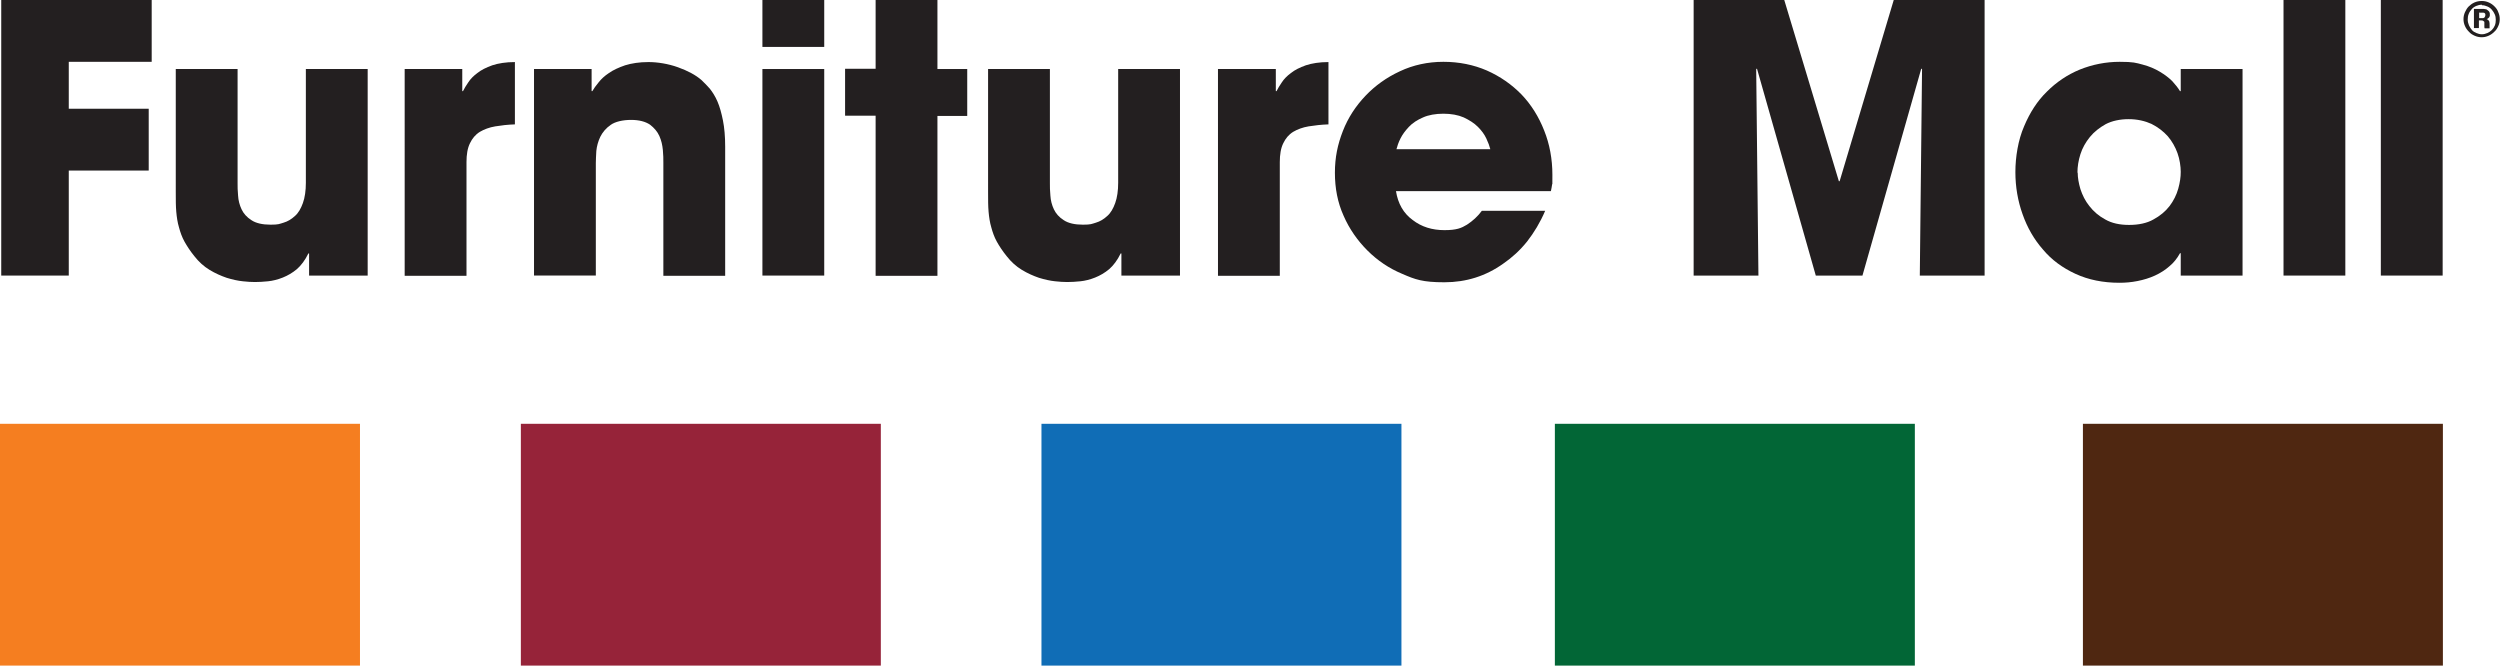
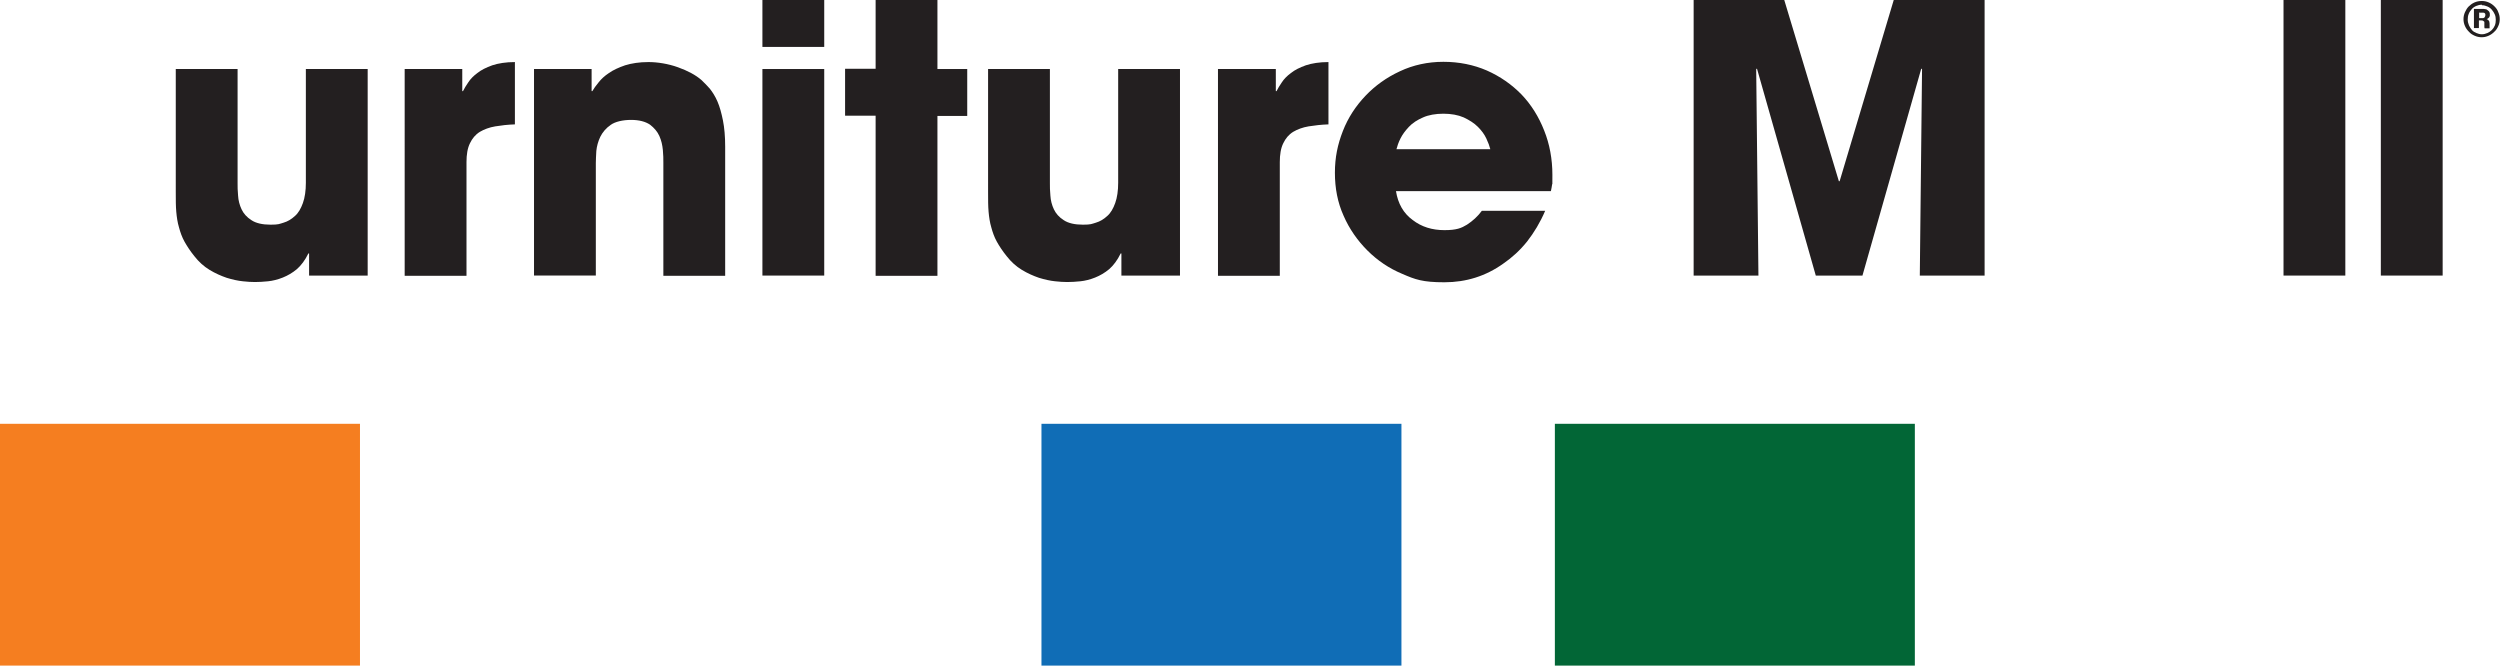
<svg xmlns="http://www.w3.org/2000/svg" version="1.1" viewBox="0 0 1007 268.1">
  <defs>
    <style>
      .cls-1 {
        fill: #4f2711;
      }

      .cls-1, .cls-2, .cls-3, .cls-4, .cls-5, .cls-6 {
        stroke-width: 0px;
      }

      .cls-2 {
        fill: #f57e20;
      }

      .cls-3 {
        fill: #106db6;
      }

      .cls-4 {
        fill: #962339;
      }

      .cls-5 {
        fill: #026636;
      }

      .cls-6 {
        fill: #231f20;
      }
    </style>
  </defs>
  <g id="squares">
    <rect class="cls-2" y="170.7" width="145" height="97.5" />
-     <rect class="cls-4" x="209.8" y="170.7" width="145" height="97.5" />
    <rect class="cls-5" x="626.3" y="170.7" width="145" height="97.5" />
-     <rect class="cls-1" x="839" y="170.7" width="145" height="97.5" />
    <rect class="cls-3" x="419.5" y="170.7" width="145" height="97.5" />
  </g>
  <g id="text_outlines" data-name="text outlines">
    <g>
-       <path class="cls-6" d="M.5,0h60.6v24.9H27.7v18.9h32.2v24.9H27.7v42.3H.5V0Z" />
      <path class="cls-6" d="M148,111h-23.5v-8.9h-.3c-1.3,2.7-2.9,4.8-4.6,6.3-1.8,1.5-3.7,2.6-5.7,3.4-2,.8-4,1.3-5.9,1.5-2,.2-3.7.3-5.3.3s-3-.1-4.9-.3c-2-.2-4.2-.7-6.5-1.4-2.3-.8-4.6-1.8-6.9-3.2-2.3-1.4-4.3-3.2-6.1-5.5-1.7-2.1-3-4.1-4-5.9-1-1.8-1.7-3.8-2.2-5.7-.6-2-.9-4.1-1.1-6.3s-.2-4.8-.2-7.7V27.8h24.9v46c0,1.4,0,3.1.2,5,.1,1.9.6,3.8,1.4,5.5.8,1.7,2.1,3.2,4,4.4,1.8,1.2,4.4,1.8,7.7,1.8s3.5-.3,5.2-.8c1.7-.5,3.2-1.4,4.6-2.7,1.4-1.2,2.4-3,3.2-5.2.8-2.2,1.2-5,1.2-8.2V27.8h24.9v83.2Z" />
      <path class="cls-6" d="M162.8,27.8h23.4v8.9h.3c.5-1,1.2-2.2,2.1-3.5.9-1.4,2.1-2.6,3.7-3.8,1.5-1.2,3.5-2.2,6-3.1,2.4-.8,5.5-1.3,9.1-1.3v25.1c-2.9.1-5.5.4-7.9.8-2.4.4-4.5,1.2-6.2,2.2-1.8,1.1-3.1,2.7-4,4.6-1,2-1.4,4.6-1.4,7.6v45.8h-24.9V27.8Z" />
      <path class="cls-6" d="M215.1,27.8h23.2v8.9h.3c.6-1,1.4-2.2,2.5-3.5,1.1-1.4,2.4-2.6,4.2-3.8,1.7-1.2,3.9-2.2,6.5-3.1,2.6-.8,5.7-1.3,9.4-1.3s8,.7,11.9,2.1c3.9,1.4,7.1,3.1,9.4,5.1,1.1,1,2.2,2.2,3.4,3.5,1.1,1.4,2.2,3.1,3.1,5.2.9,2.1,1.6,4.6,2.2,7.6.6,3,.9,6.5.9,10.6v52h-24.9v-45.5c0-1.5,0-3.2-.2-5.2-.2-2-.6-3.8-1.4-5.6-.8-1.8-2.1-3.3-3.8-4.6-1.8-1.2-4.3-1.9-7.6-1.9s-6.4.7-8.2,2c-1.9,1.3-3.3,3-4.2,4.8-.9,1.9-1.4,3.8-1.6,5.7-.1,1.9-.2,3.6-.2,4.9v45.3h-24.9V27.8Z" />
-       <path class="cls-6" d="M332,18.9h-24.9V0h24.9v18.9ZM332,111h-24.9V27.8h24.9v83.2Z" />
+       <path class="cls-6" d="M332,18.9h-24.9V0h24.9v18.9ZM332,111h-24.9V27.8h24.9v83.2" />
      <path class="cls-6" d="M377.6,27.8h12v18.9h-12v64.4h-24.9V46.6h-12.3v-18.9h12.3V0h24.9v27.8Z" />
      <path class="cls-6" d="M475.2,111h-23.5v-8.9h-.3c-1.3,2.7-2.9,4.8-4.6,6.3-1.8,1.5-3.7,2.6-5.7,3.4-2,.8-4,1.3-5.9,1.5-2,.2-3.7.3-5.3.3s-3-.1-4.9-.3c-2-.2-4.2-.7-6.5-1.4-2.3-.8-4.6-1.8-6.9-3.2-2.3-1.4-4.3-3.2-6.1-5.5-1.7-2.1-3-4.1-4-5.9-1-1.8-1.7-3.8-2.2-5.7-.6-2-.9-4.1-1.1-6.3s-.2-4.8-.2-7.7V27.8h24.9v46c0,1.4,0,3.1.2,5,.1,1.9.6,3.8,1.4,5.5.8,1.7,2.1,3.2,4,4.4,1.8,1.2,4.4,1.8,7.7,1.8s3.5-.3,5.2-.8c1.7-.5,3.2-1.4,4.6-2.7,1.4-1.2,2.4-3,3.2-5.2.8-2.2,1.2-5,1.2-8.2V27.8h24.9v83.2Z" />
      <path class="cls-6" d="M490.5,27.8h23.4v8.9h.3c.5-1,1.2-2.2,2.1-3.5.9-1.4,2.1-2.6,3.7-3.8,1.5-1.2,3.5-2.2,6-3.1,2.4-.8,5.5-1.3,9.1-1.3v25.1c-2.9.1-5.5.4-8,.8-2.4.4-4.5,1.2-6.2,2.2-1.8,1.1-3.1,2.7-4,4.6-1,2-1.4,4.6-1.4,7.6v45.8h-24.9V27.8Z" />
      <path class="cls-6" d="M622.4,84.9c-2,4.7-4.5,8.8-7.3,12.4-2.9,3.6-6.1,6.5-9.6,8.9-7,5-14.9,7.5-23.7,7.5s-11.7-1.1-17-3.4c-5.3-2.2-10-5.4-14-9.4-4-4-7.3-8.7-9.6-14-2.4-5.3-3.5-11.1-3.5-17.3s1.1-11.4,3.2-16.8c2.1-5.4,5.2-10.1,9.1-14.2,3.9-4.1,8.5-7.4,13.9-9.9,5.3-2.5,11.2-3.8,17.5-3.8s12.2,1.2,17.5,3.5c5.4,2.4,10,5.6,14,9.7,3.9,4.1,6.9,8.9,9.1,14.5,2.2,5.5,3.3,11.5,3.3,17.8s0,3-.1,3.8c-.1.9-.3,1.8-.5,2.8h-62.4c.8,5,3,8.9,6.7,11.6,3.6,2.8,7.9,4.1,12.8,4.1s6.8-.8,9.1-2.2c2.3-1.5,4.3-3.3,6-5.6h25.5ZM600.3,60.1c-.3-1.2-.8-2.6-1.6-4.3s-1.9-3.2-3.4-4.7-3.4-2.7-5.7-3.8c-2.3-1-5.1-1.5-8.2-1.5s-6,.5-8.2,1.5c-2.3,1-4.2,2.2-5.7,3.8s-2.6,3.1-3.4,4.7-1.3,3.1-1.6,4.3h37.8Z" />
      <path class="cls-6" d="M682.2,0h36.5l22,73h.3L762.8,0h36.6v111h-26.1l.9-83.1-.3-.3-23.7,83.4h-18.8l-23.7-83.4-.3.3.9,83.1h-26.1V0Z" />
-       <path class="cls-6" d="M903.3,111h-24.9v-9h-.3c-1.1,2-2.5,3.8-4.2,5.2-1.7,1.5-3.7,2.8-5.9,3.8-2.2,1-4.5,1.7-7,2.2-2.5.5-4.9.7-7.3.7-6.6,0-12.5-1.2-17.7-3.6-5.2-2.4-9.6-5.6-13.1-9.8-3.6-4.1-6.3-8.8-8.2-14.2-1.9-5.3-2.9-11-2.9-17s1.1-12.9,3.5-18.4c2.3-5.5,5.3-10.2,9.2-14,3.8-3.8,8.2-6.8,13.3-8.9,5-2,10.4-3.1,16-3.1s6.5.4,9.2,1.1,5,1.7,7,2.9c2,1.2,3.6,2.4,5,3.8,1.3,1.4,2.3,2.7,3.1,4h.3v-8.9h24.9v83.2ZM836.9,69.6c0,2,.4,4.2,1.1,6.6.8,2.4,1.9,4.7,3.6,6.8,1.7,2.2,3.8,4,6.4,5.4,2.6,1.5,5.8,2.2,9.6,2.2s7.2-.7,9.8-2.2c2.6-1.4,4.8-3.2,6.5-5.4,1.6-2.1,2.8-4.5,3.5-7,.7-2.5,1-4.7,1-6.8s-.4-5-1.3-7.5c-.9-2.5-2.2-4.8-3.9-6.8-1.8-2-4-3.7-6.6-5-2.7-1.2-5.7-1.9-9.2-1.9s-6.7.7-9.2,2c-2.5,1.4-4.7,3.1-6.4,5.2-1.7,2.1-3,4.4-3.8,6.9-.8,2.5-1.2,5-1.2,7.4Z" />
      <path class="cls-6" d="M919.8,0h24.9v111h-24.9V0Z" />
      <path class="cls-6" d="M959,0h24.9v111h-24.9V0Z" />
    </g>
    <path class="cls-6" d="M999.7.4c1,0,1.9.2,2.8.6.9.4,1.6.9,2.3,1.6s1.2,1.4,1.5,2.3c.4.9.6,1.8.6,2.8s-.2,2-.6,2.8c-.4.9-.9,1.7-1.6,2.3-.7.7-1.4,1.2-2.3,1.6-.9.4-1.8.6-2.8.6s-1.9-.2-2.8-.6c-.9-.4-1.7-.9-2.3-1.6-.7-.7-1.2-1.4-1.6-2.3s-.6-1.8-.6-2.8.2-1.9.6-2.8c.4-.9.9-1.7,1.5-2.3s1.4-1.2,2.3-1.6c.9-.4,1.9-.6,2.9-.6ZM999.7,1.9c-.8,0-1.6.2-2.3.5s-1.3.7-1.8,1.3-.9,1.1-1.2,1.9c-.3.7-.4,1.5-.4,2.3s.2,1.6.5,2.3c.3.7.7,1.3,1.2,1.9s1.1.9,1.8,1.2c.7.3,1.4.5,2.2.5s1.5-.2,2.2-.5c.7-.3,1.3-.7,1.8-1.2s.9-1.1,1.2-1.8c.3-.7.4-1.5.4-2.3s-.1-1.5-.4-2.2c-.3-.7-.7-1.3-1.2-1.9s-1.1-1-1.8-1.3-1.4-.5-2.2-.5ZM1000,3.6c.4,0,.8,0,1.1.1.4,0,.7.2.9.4.3.2.5.4.7.7.2.3.2.6.2,1s0,.3,0,.5c0,.2-.1.4-.2.5,0,.2-.2.3-.4.5-.2.2-.4.3-.7.4.2,0,.3.1.4.2.1,0,.2.2.4.3.1.1.2.3.3.5,0,.2.1.5.1.8,0,.4,0,.6,0,.8s0,.4,0,.5c0,.1,0,.2,0,.3s0,.2,0,.3h-2c0,0,0-.2-.1-.4,0-.2,0-.4,0-.6,0-.2,0-.4,0-.6,0-.2,0-.3,0-.4,0-.1,0-.2,0-.4s0-.3-.2-.4c-.1-.1-.2-.2-.4-.3-.2,0-.4-.1-.8-.1h-.8v3.1h-2V3.6h3.4ZM998.6,5v2.3h1c.1,0,.2,0,.4,0,.2,0,.3,0,.5-.1s.3-.2.4-.4c.1-.2.2-.4.2-.7s0-.5-.1-.6c0-.1-.2-.2-.3-.3-.1,0-.3-.1-.4-.1s-.3,0-.4,0h-1.1Z" />
  </g>
</svg>